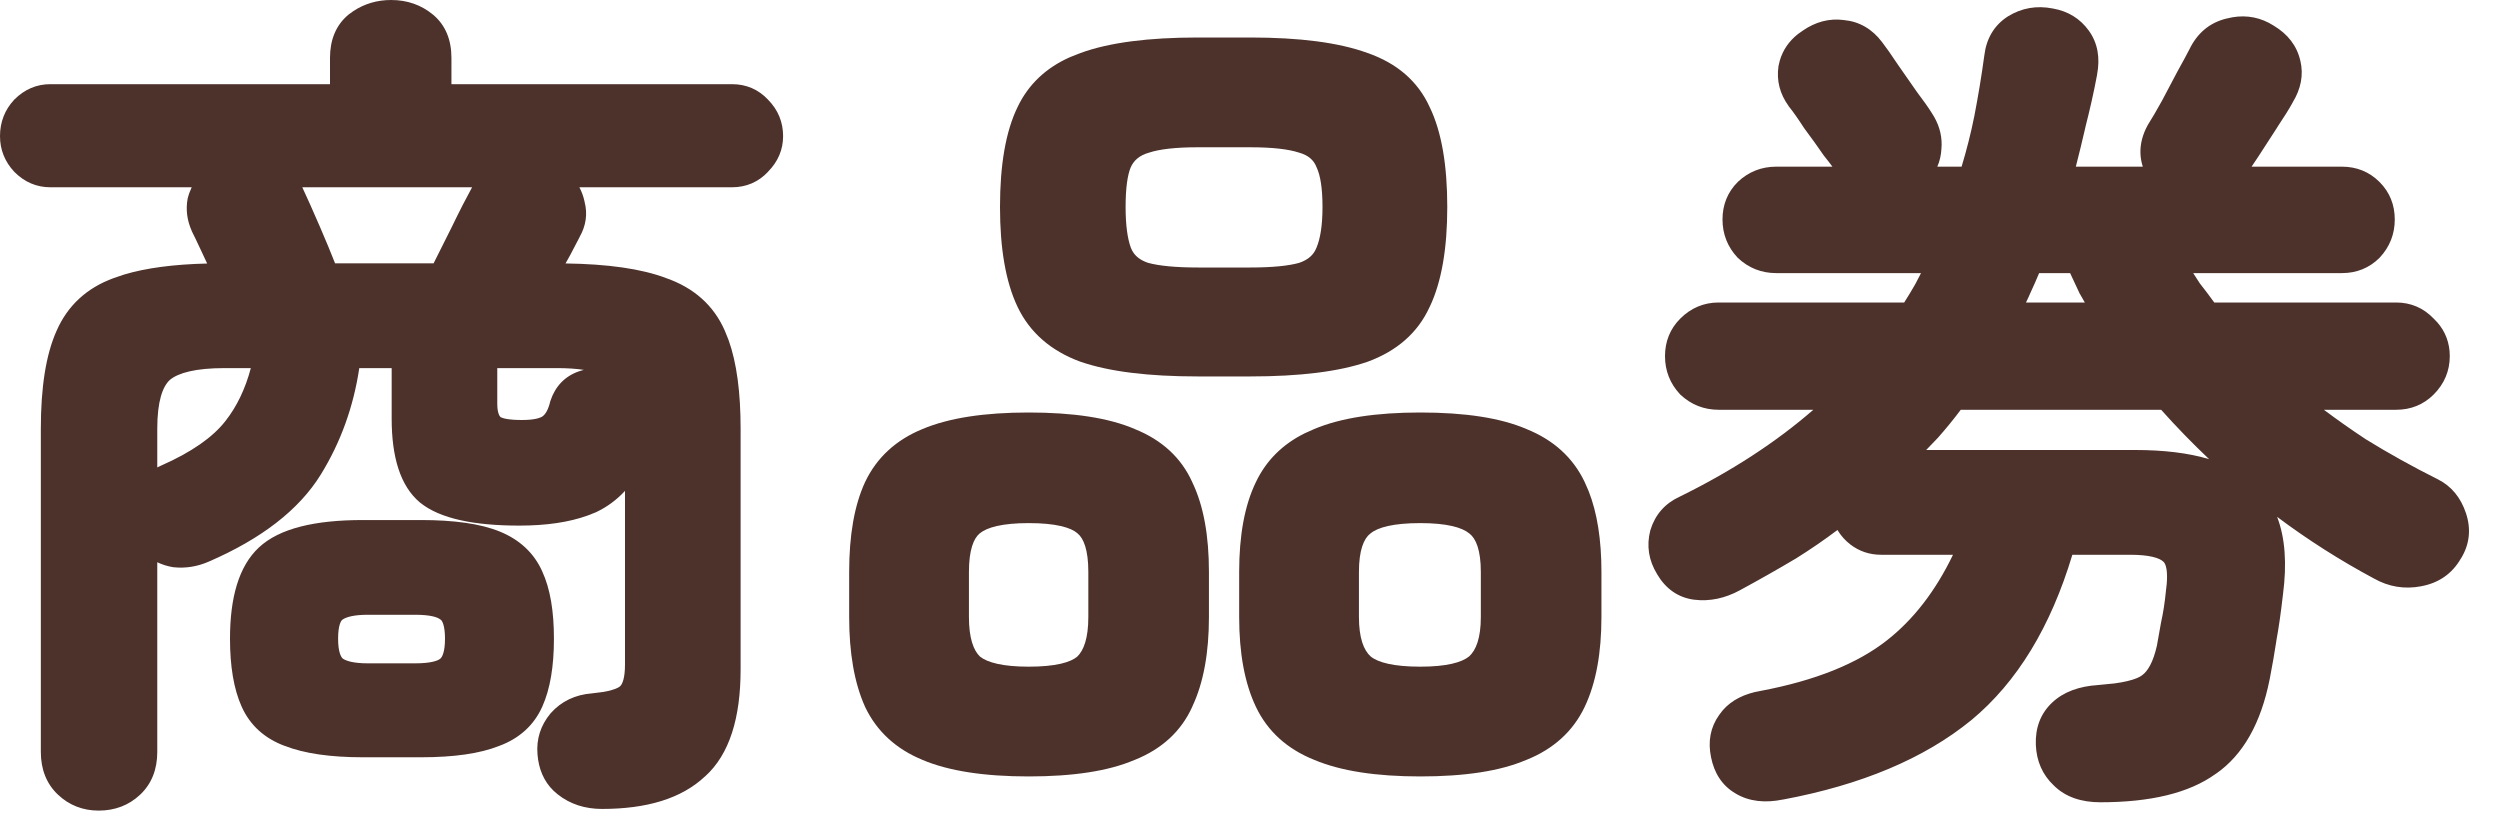
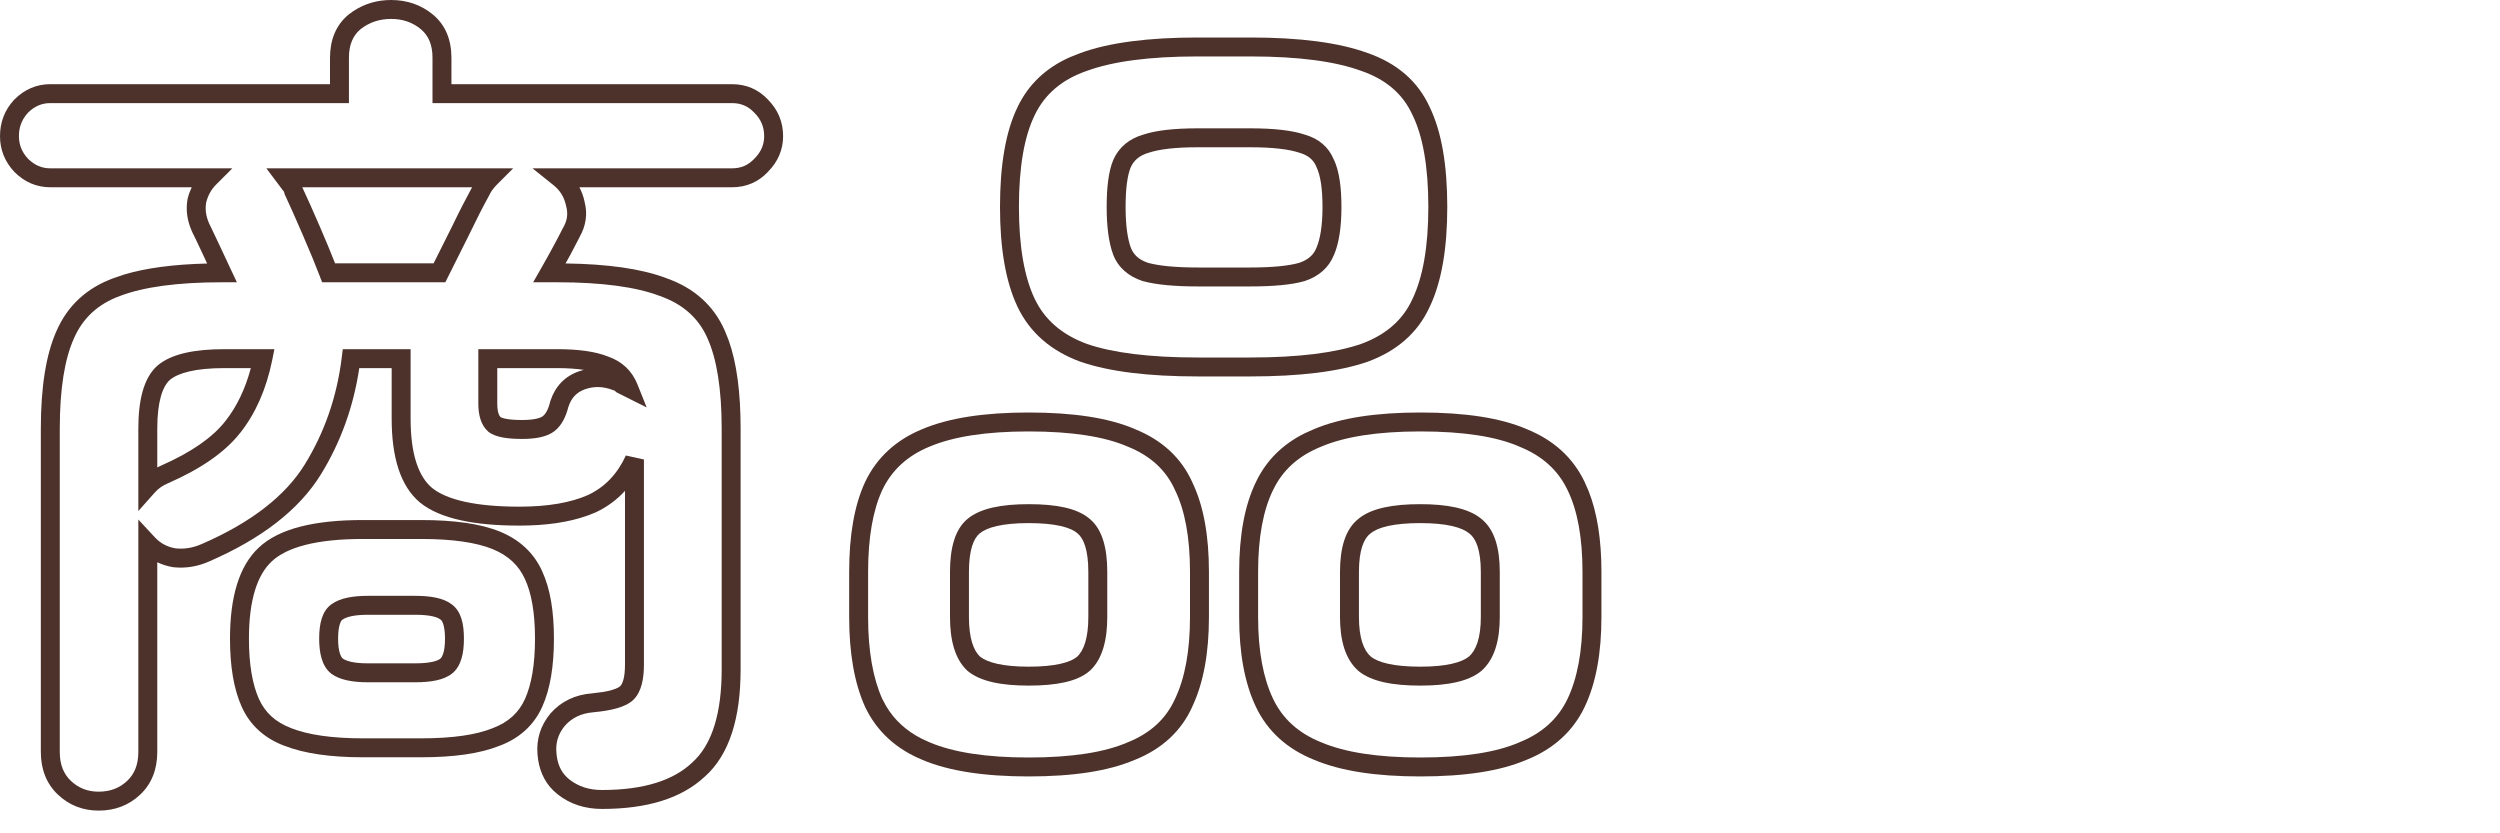
<svg xmlns="http://www.w3.org/2000/svg" width="66" height="22" viewBox="0 0 66 22" fill="none">
-   <path d="M55.448 20.93C54.994 20.93 54.642 20.805 54.392 20.556C54.143 20.321 54.011 20.021 53.996 19.654C53.982 19.273 54.099 18.965 54.348 18.73C54.598 18.495 54.95 18.363 55.404 18.334C56.064 18.29 56.497 18.187 56.702 18.026C56.922 17.865 57.084 17.557 57.186 17.102C57.216 16.941 57.252 16.735 57.296 16.486C57.355 16.222 57.399 15.936 57.428 15.628C57.502 15.115 57.45 14.785 57.274 14.638C57.098 14.477 56.754 14.396 56.24 14.396H54.524C53.967 16.347 53.087 17.821 51.884 18.818C50.682 19.801 49.061 20.483 47.022 20.864C46.597 20.952 46.238 20.908 45.944 20.732C45.666 20.571 45.49 20.307 45.416 19.94C45.343 19.588 45.402 19.28 45.592 19.016C45.783 18.737 46.091 18.561 46.516 18.488C47.998 18.209 49.149 17.747 49.97 17.102C50.792 16.457 51.452 15.555 51.95 14.396H49.662C49.413 14.396 49.193 14.323 49.002 14.176C48.812 14.029 48.68 13.839 48.606 13.604C48.196 13.927 47.756 14.235 47.286 14.528C46.817 14.807 46.326 15.085 45.812 15.364C45.46 15.555 45.108 15.628 44.756 15.584C44.419 15.54 44.155 15.357 43.964 15.034C43.774 14.726 43.722 14.403 43.81 14.066C43.913 13.729 44.126 13.487 44.448 13.34C46.062 12.548 47.418 11.624 48.518 10.568H45.372C45.05 10.568 44.771 10.458 44.536 10.238C44.316 10.003 44.206 9.725 44.206 9.402C44.206 9.079 44.316 8.808 44.536 8.588C44.771 8.353 45.05 8.236 45.372 8.236H50.41C50.542 8.031 50.667 7.825 50.784 7.62C50.902 7.4 51.012 7.18 51.114 6.96H46.89C46.568 6.96 46.289 6.85 46.054 6.63C45.834 6.395 45.724 6.117 45.724 5.794C45.724 5.471 45.834 5.2 46.054 4.98C46.289 4.76 46.568 4.65 46.89 4.65H48.87C48.826 4.606 48.775 4.54 48.716 4.452C48.643 4.335 48.518 4.166 48.342 3.946C48.181 3.711 48.012 3.477 47.836 3.242C47.675 2.993 47.536 2.795 47.418 2.648C47.228 2.384 47.154 2.098 47.198 1.79C47.257 1.467 47.433 1.211 47.726 1.02C48.02 0.815 48.328 0.734 48.65 0.778C48.988 0.807 49.266 0.969 49.486 1.262C49.589 1.394 49.728 1.592 49.904 1.856C50.08 2.105 50.249 2.347 50.41 2.582C50.586 2.817 50.711 2.993 50.784 3.11C50.96 3.374 51.034 3.645 51.004 3.924C50.99 4.203 50.88 4.445 50.674 4.65H51.972C52.134 4.137 52.266 3.623 52.368 3.11C52.471 2.582 52.559 2.047 52.632 1.504C52.676 1.123 52.845 0.837 53.138 0.646C53.446 0.455 53.784 0.397 54.15 0.47C54.488 0.529 54.752 0.69 54.942 0.954C55.133 1.218 55.192 1.541 55.118 1.922C55.03 2.391 54.928 2.853 54.81 3.308C54.708 3.763 54.598 4.21 54.48 4.65H56.966C56.702 4.254 56.688 3.843 56.922 3.418C57.025 3.257 57.15 3.044 57.296 2.78C57.443 2.501 57.582 2.237 57.714 1.988C57.861 1.724 57.964 1.533 58.022 1.416C58.198 1.049 58.47 0.822 58.836 0.734C59.218 0.631 59.57 0.683 59.892 0.888C60.215 1.079 60.413 1.335 60.486 1.658C60.56 1.966 60.501 2.274 60.31 2.582C60.222 2.743 60.09 2.956 59.914 3.22C59.753 3.469 59.592 3.719 59.43 3.968C59.269 4.203 59.152 4.379 59.078 4.496C59.02 4.555 58.976 4.606 58.946 4.65H61.828C62.151 4.65 62.422 4.76 62.642 4.98C62.862 5.2 62.972 5.471 62.972 5.794C62.972 6.117 62.862 6.395 62.642 6.63C62.422 6.85 62.151 6.96 61.828 6.96H57.45C57.582 7.18 57.722 7.4 57.868 7.62C58.03 7.825 58.184 8.031 58.33 8.236H63.258C63.581 8.236 63.852 8.353 64.072 8.588C64.307 8.808 64.424 9.079 64.424 9.402C64.424 9.725 64.307 10.003 64.072 10.238C63.852 10.458 63.581 10.568 63.258 10.568H60.618C61.146 10.993 61.711 11.404 62.312 11.8C62.928 12.181 63.574 12.541 64.248 12.878C64.542 13.025 64.747 13.274 64.864 13.626C64.982 13.978 64.945 14.308 64.754 14.616C64.564 14.953 64.27 15.159 63.874 15.232C63.493 15.305 63.134 15.247 62.796 15.056C61.726 14.484 60.714 13.817 59.76 13.054C58.807 12.277 57.942 11.448 57.164 10.568H51.642C51.437 10.847 51.217 11.118 50.982 11.382C50.748 11.631 50.506 11.881 50.256 12.13H56.372C57.78 12.13 58.778 12.409 59.364 12.966C59.966 13.509 60.186 14.403 60.024 15.65C59.966 16.163 59.907 16.574 59.848 16.882C59.804 17.175 59.746 17.513 59.672 17.894C59.452 18.994 59.012 19.771 58.352 20.226C57.707 20.695 56.739 20.93 55.448 20.93ZM53.072 8.236H55.47C55.353 8.031 55.236 7.825 55.118 7.62C55.016 7.4 54.913 7.18 54.81 6.96H53.666C53.578 7.18 53.483 7.4 53.38 7.62C53.292 7.825 53.19 8.031 53.072 8.236Z" fill="#4D322C" />
-   <path d="M31.622 9.688C30.331 9.688 29.327 9.563 28.608 9.314C27.889 9.05 27.383 8.61 27.09 7.994C26.797 7.378 26.65 6.535 26.65 5.464C26.65 4.379 26.797 3.535 27.09 2.934C27.383 2.318 27.889 1.885 28.608 1.636C29.327 1.372 30.331 1.24 31.622 1.24H33.008C34.299 1.24 35.303 1.372 36.022 1.636C36.741 1.885 37.239 2.318 37.518 2.934C37.811 3.535 37.958 4.379 37.958 5.464C37.958 6.535 37.811 7.378 37.518 7.994C37.239 8.61 36.741 9.05 36.022 9.314C35.303 9.563 34.299 9.688 33.008 9.688H31.622ZM37.496 20.248C36.352 20.248 35.45 20.109 34.79 19.83C34.13 19.566 33.661 19.141 33.382 18.554C33.103 17.967 32.964 17.212 32.964 16.288V15.1C32.964 14.161 33.103 13.406 33.382 12.834C33.661 12.247 34.13 11.822 34.79 11.558C35.45 11.279 36.352 11.14 37.496 11.14C38.655 11.14 39.557 11.279 40.202 11.558C40.862 11.822 41.331 12.247 41.61 12.834C41.889 13.406 42.028 14.161 42.028 15.1V16.288C42.028 17.212 41.889 17.967 41.61 18.554C41.331 19.141 40.862 19.566 40.202 19.83C39.557 20.109 38.655 20.248 37.496 20.248ZM27.156 20.248C26.012 20.248 25.11 20.109 24.45 19.83C23.805 19.566 23.343 19.141 23.064 18.554C22.8 17.967 22.668 17.212 22.668 16.288V15.1C22.668 14.161 22.8 13.406 23.064 12.834C23.343 12.247 23.805 11.822 24.45 11.558C25.11 11.279 26.012 11.14 27.156 11.14C28.315 11.14 29.217 11.279 29.862 11.558C30.522 11.822 30.984 12.247 31.248 12.834C31.527 13.406 31.666 14.161 31.666 15.1V16.288C31.666 17.212 31.527 17.967 31.248 18.554C30.984 19.141 30.522 19.566 29.862 19.83C29.217 20.109 28.315 20.248 27.156 20.248ZM31.622 7.312H33.008C33.609 7.312 34.064 7.268 34.372 7.18C34.68 7.077 34.885 6.894 34.988 6.63C35.105 6.351 35.164 5.963 35.164 5.464C35.164 4.951 35.105 4.569 34.988 4.32C34.885 4.056 34.68 3.88 34.372 3.792C34.064 3.689 33.609 3.638 33.008 3.638H31.622C31.021 3.638 30.566 3.689 30.258 3.792C29.95 3.88 29.737 4.056 29.62 4.32C29.517 4.569 29.466 4.951 29.466 5.464C29.466 5.963 29.517 6.351 29.62 6.63C29.723 6.894 29.928 7.077 30.236 7.18C30.559 7.268 31.021 7.312 31.622 7.312ZM37.496 17.85C38.2 17.85 38.684 17.74 38.948 17.52C39.212 17.285 39.344 16.875 39.344 16.288V15.1C39.344 14.499 39.212 14.095 38.948 13.89C38.684 13.67 38.2 13.56 37.496 13.56C36.777 13.56 36.286 13.67 36.022 13.89C35.758 14.095 35.626 14.499 35.626 15.1V16.288C35.626 16.875 35.758 17.285 36.022 17.52C36.286 17.74 36.777 17.85 37.496 17.85ZM27.156 17.85C27.875 17.85 28.359 17.74 28.608 17.52C28.857 17.285 28.982 16.875 28.982 16.288V15.1C28.982 14.499 28.857 14.095 28.608 13.89C28.359 13.67 27.875 13.56 27.156 13.56C26.452 13.56 25.968 13.67 25.704 13.89C25.455 14.095 25.33 14.499 25.33 15.1V16.288C25.33 16.875 25.455 17.285 25.704 17.52C25.968 17.74 26.452 17.85 27.156 17.85Z" fill="#4D322C" />
-   <path d="M2.604 21.15C2.252 21.15 1.951 21.033 1.702 20.798C1.453 20.563 1.328 20.248 1.328 19.852V11.316C1.328 10.245 1.46 9.417 1.724 8.83C1.988 8.229 2.443 7.811 3.088 7.576C3.748 7.327 4.672 7.202 5.86 7.202C5.743 6.953 5.633 6.718 5.53 6.498C5.427 6.278 5.347 6.109 5.288 5.992C5.185 5.757 5.156 5.523 5.2 5.288C5.259 5.053 5.369 4.855 5.53 4.694H1.328C1.035 4.694 0.778 4.584 0.558 4.364C0.353 4.144 0.25 3.887 0.25 3.594C0.25 3.286 0.353 3.022 0.558 2.802C0.778 2.582 1.035 2.472 1.328 2.472H8.962V1.526C8.962 1.115 9.094 0.8 9.358 0.58C9.637 0.36 9.959 0.25 10.326 0.25C10.693 0.25 11.008 0.36 11.272 0.58C11.536 0.8 11.668 1.115 11.668 1.526V2.472H19.324C19.632 2.472 19.889 2.582 20.094 2.802C20.314 3.022 20.424 3.286 20.424 3.594C20.424 3.887 20.314 4.144 20.094 4.364C19.889 4.584 19.632 4.694 19.324 4.694H14.77C14.99 4.87 15.129 5.097 15.188 5.376C15.261 5.64 15.225 5.897 15.078 6.146C15.019 6.263 14.939 6.417 14.836 6.608C14.733 6.799 14.623 6.997 14.506 7.202H14.704C15.907 7.202 16.838 7.327 17.498 7.576C18.173 7.811 18.642 8.229 18.906 8.83C19.17 9.417 19.302 10.245 19.302 11.316V17.674C19.302 18.921 19.016 19.801 18.444 20.314C17.887 20.842 17.036 21.106 15.892 21.106C15.496 21.106 15.159 20.996 14.88 20.776C14.616 20.571 14.469 20.277 14.44 19.896C14.411 19.559 14.506 19.258 14.726 18.994C14.961 18.73 15.269 18.583 15.65 18.554C16.119 18.51 16.42 18.422 16.552 18.29C16.684 18.158 16.75 17.909 16.75 17.542V12.13C16.501 12.673 16.127 13.061 15.628 13.296C15.129 13.516 14.491 13.626 13.714 13.626C12.526 13.626 11.705 13.443 11.25 13.076C10.81 12.709 10.59 12.035 10.59 11.052V9.468H9.27C9.138 10.539 8.801 11.514 8.258 12.394C7.715 13.274 6.769 14.007 5.42 14.594C5.156 14.711 4.885 14.755 4.606 14.726C4.327 14.682 4.093 14.557 3.902 14.352V19.852C3.902 20.248 3.777 20.563 3.528 20.798C3.279 21.033 2.971 21.15 2.604 21.15ZM9.578 19.742C8.742 19.742 8.082 19.647 7.598 19.456C7.129 19.28 6.799 18.979 6.608 18.554C6.417 18.129 6.322 17.564 6.322 16.86C6.322 15.804 6.549 15.063 7.004 14.638C7.473 14.198 8.331 13.978 9.578 13.978H11.118C11.969 13.978 12.629 14.073 13.098 14.264C13.567 14.455 13.897 14.763 14.088 15.188C14.279 15.599 14.374 16.156 14.374 16.86C14.374 17.564 14.279 18.129 14.088 18.554C13.897 18.979 13.567 19.28 13.098 19.456C12.629 19.647 11.969 19.742 11.118 19.742H9.578ZM8.676 7.202H11.602C11.763 6.879 11.947 6.513 12.152 6.102C12.357 5.677 12.533 5.332 12.68 5.068C12.739 4.936 12.827 4.811 12.944 4.694H7.532C7.576 4.753 7.62 4.811 7.664 4.87C7.708 4.914 7.737 4.973 7.752 5.046C7.869 5.295 8.023 5.64 8.214 6.08C8.405 6.52 8.559 6.894 8.676 7.202ZM3.902 12.834C4.019 12.702 4.166 12.599 4.342 12.526C5.178 12.159 5.779 11.741 6.146 11.272C6.527 10.788 6.791 10.187 6.938 9.468H5.926C5.149 9.468 4.613 9.593 4.32 9.842C4.041 10.091 3.902 10.583 3.902 11.316V12.834ZM9.71 17.762H10.964C11.36 17.762 11.631 17.703 11.778 17.586C11.925 17.469 11.998 17.227 11.998 16.86C11.998 16.493 11.925 16.259 11.778 16.156C11.631 16.039 11.36 15.98 10.964 15.98H9.71C9.329 15.98 9.057 16.039 8.896 16.156C8.749 16.259 8.676 16.493 8.676 16.86C8.676 17.227 8.749 17.469 8.896 17.586C9.057 17.703 9.329 17.762 9.71 17.762ZM13.78 11.338C14.117 11.338 14.352 11.287 14.484 11.184C14.616 11.081 14.711 10.905 14.77 10.656C14.873 10.348 15.071 10.143 15.364 10.04C15.657 9.937 15.958 9.945 16.266 10.062C16.325 10.077 16.376 10.106 16.42 10.15C16.479 10.179 16.537 10.209 16.596 10.238C16.479 9.945 16.266 9.747 15.958 9.644C15.665 9.527 15.247 9.468 14.704 9.468H12.878V10.656C12.878 10.92 12.937 11.103 13.054 11.206C13.171 11.294 13.413 11.338 13.78 11.338Z" fill="#4D322C" />
-   <path d="M62.722 5.794C62.722 5.535 62.637 5.328 62.466 5.157C62.294 4.986 62.087 4.9 61.828 4.9H58.479L58.738 4.512C58.776 4.456 58.824 4.398 58.88 4.341C58.956 4.219 59.072 4.047 59.224 3.826C59.385 3.579 59.544 3.331 59.704 3.084L59.706 3.081C59.88 2.82 60.008 2.614 60.091 2.462L60.097 2.45C60.259 2.19 60.299 1.95 60.243 1.716L60.242 1.714C60.186 1.467 60.037 1.264 59.764 1.104L59.758 1.099C59.496 0.932 59.217 0.891 58.901 0.976L58.894 0.978C58.607 1.046 58.393 1.219 58.247 1.524L58.246 1.528C58.185 1.65 58.08 1.843 57.934 2.104C57.803 2.354 57.664 2.618 57.517 2.896L57.514 2.901C57.369 3.163 57.244 3.377 57.139 3.543C57.041 3.722 57.001 3.885 57.007 4.036C57.012 4.188 57.063 4.346 57.174 4.512L57.434 4.9H54.154L54.238 4.586C54.355 4.149 54.464 3.705 54.566 3.253L54.568 3.245C54.684 2.796 54.785 2.34 54.872 1.876L54.873 1.875C54.936 1.547 54.882 1.298 54.739 1.101C54.589 0.892 54.384 0.765 54.107 0.717L54.101 0.715C53.797 0.654 53.525 0.702 53.274 0.855C53.05 1.001 52.917 1.217 52.881 1.532L52.88 1.537C52.806 2.084 52.717 2.625 52.613 3.158V3.159C52.509 3.681 52.375 4.203 52.211 4.725L52.155 4.9H50.07L50.497 4.474C50.66 4.31 50.743 4.125 50.755 3.911V3.897H50.756C50.778 3.685 50.724 3.471 50.576 3.249L50.572 3.242C50.505 3.134 50.385 2.966 50.21 2.732L50.204 2.724C50.043 2.49 49.876 2.249 49.7 2L49.696 1.995C49.521 1.733 49.386 1.54 49.289 1.415L49.286 1.412C49.105 1.17 48.889 1.05 48.629 1.027L48.616 1.026V1.025C48.362 0.991 48.116 1.052 47.869 1.225L47.862 1.229C47.622 1.385 47.49 1.585 47.444 1.835C47.413 2.072 47.468 2.291 47.621 2.502H47.62C47.74 2.654 47.88 2.851 48.036 3.092C48.21 3.324 48.377 3.557 48.537 3.79L48.768 4.089C48.832 4.175 48.883 4.25 48.924 4.313L48.996 4.414C49.016 4.44 49.033 4.46 49.047 4.474L49.474 4.9H46.891C46.631 4.9 46.413 4.986 46.225 5.162C46.058 5.332 45.974 5.538 45.974 5.794C45.974 6.049 46.058 6.263 46.228 6.449C46.416 6.624 46.632 6.71 46.891 6.71H51.507L51.341 7.065C51.236 7.289 51.124 7.514 51.005 7.737L51.001 7.744C50.881 7.953 50.754 8.162 50.62 8.371L50.547 8.486H45.372C45.118 8.486 44.902 8.575 44.713 8.765C44.542 8.936 44.456 9.143 44.456 9.402C44.456 9.659 44.54 9.874 44.713 10.06C44.9 10.233 45.115 10.318 45.372 10.318H49.139L48.691 10.748C47.57 11.825 46.191 12.763 44.559 13.565L44.552 13.567C44.294 13.684 44.131 13.871 44.05 14.139C43.992 14.37 44.014 14.589 44.124 14.808L44.177 14.902L44.18 14.907C44.336 15.171 44.536 15.303 44.788 15.336H44.787C45.081 15.373 45.381 15.314 45.693 15.145C46.204 14.867 46.692 14.59 47.158 14.313C47.619 14.025 48.05 13.723 48.452 13.407L48.736 13.184L48.845 13.529C48.903 13.716 49.005 13.863 49.154 13.977C49.299 14.089 49.466 14.146 49.662 14.146H52.33L52.18 14.495C51.668 15.684 50.985 16.623 50.125 17.299C49.261 17.977 48.067 18.45 46.562 18.733L46.559 18.734C46.18 18.8 45.941 18.949 45.799 19.157L45.795 19.162C45.668 19.338 45.614 19.54 45.643 19.782L45.661 19.889V19.891C45.723 20.199 45.863 20.396 46.069 20.516L46.073 20.518C46.299 20.653 46.591 20.698 46.972 20.619L46.976 20.618C48.987 20.242 50.564 19.573 51.725 18.624C52.879 17.667 53.737 16.243 54.284 14.327L54.336 14.146H56.24C56.508 14.146 56.743 14.167 56.94 14.213C57.131 14.258 57.303 14.331 57.434 14.446H57.434C57.436 14.448 57.438 14.45 57.44 14.451C57.441 14.452 57.442 14.453 57.443 14.454H57.442C57.589 14.581 57.661 14.763 57.691 14.957C57.722 15.156 57.714 15.394 57.676 15.663C57.645 15.976 57.6 16.268 57.54 16.54C57.497 16.785 57.462 16.987 57.432 17.146L57.431 17.157L57.186 17.102L57.43 17.157C57.323 17.629 57.145 18.006 56.855 18.222L56.856 18.223C56.855 18.224 56.853 18.224 56.851 18.226L56.849 18.227L56.849 18.227C56.705 18.337 56.508 18.413 56.281 18.467C56.047 18.523 55.759 18.561 55.421 18.583L55.42 18.584C55.004 18.611 54.714 18.729 54.519 18.912C54.329 19.091 54.234 19.326 54.246 19.644L54.255 19.756C54.282 19.973 54.362 20.152 54.493 20.302L54.563 20.374L54.569 20.379C54.759 20.569 55.04 20.68 55.448 20.68C56.716 20.68 57.621 20.448 58.205 20.023L58.21 20.02C58.798 19.615 59.214 18.907 59.427 17.845C59.499 17.467 59.557 17.133 59.6 16.845L59.602 16.835L59.688 16.308C59.717 16.106 59.746 15.877 59.775 15.622L59.776 15.618C59.933 14.406 59.709 13.614 59.196 13.151L59.192 13.148C58.676 12.657 57.76 12.38 56.372 12.38H49.652L50.079 11.953C50.325 11.707 50.563 11.461 50.795 11.216C51.024 10.957 51.24 10.692 51.44 10.42L51.516 10.318H57.277L57.351 10.402C58.119 11.271 58.974 12.09 59.916 12.858C60.74 13.517 61.608 14.104 62.52 14.619L62.914 14.836L62.919 14.838V14.839C63.204 15 63.504 15.049 63.827 14.986H63.829C64.155 14.926 64.383 14.763 64.536 14.493L64.541 14.484L64.754 14.616L64.542 14.484C64.692 14.241 64.721 13.989 64.627 13.705C64.528 13.407 64.362 13.215 64.137 13.102C63.456 12.761 62.803 12.398 62.181 12.013L62.175 12.009C61.567 11.609 60.995 11.193 60.461 10.763L59.909 10.318H63.258C63.517 10.318 63.724 10.233 63.895 10.062C64.085 9.872 64.174 9.656 64.174 9.402C64.174 9.149 64.085 8.943 63.901 8.771L63.889 8.759C63.717 8.575 63.511 8.486 63.258 8.486H58.201L58.127 8.381C57.983 8.179 57.831 7.977 57.672 7.774L57.66 7.759C57.511 7.536 57.369 7.312 57.235 7.089L57.009 6.71H61.828C62.086 6.71 62.291 6.625 62.462 6.456C62.636 6.269 62.722 6.052 62.722 5.794ZM51.764 10.818C51.577 11.067 51.379 11.311 51.169 11.548L51.164 11.554C51.061 11.663 50.957 11.771 50.851 11.88H56.372C57.122 11.88 57.775 11.958 58.321 12.122C57.876 11.701 57.454 11.266 57.054 10.818H51.764ZM54.97 6.71L55.037 6.854C55.138 7.072 55.239 7.289 55.341 7.507C55.352 7.527 55.371 7.56 55.379 7.573C55.388 7.589 55.414 7.635 55.423 7.65C55.432 7.666 55.458 7.711 55.467 7.727C55.476 7.742 55.503 7.788 55.512 7.804L55.533 7.843C55.535 7.845 55.542 7.858 55.544 7.861C55.545 7.864 55.554 7.879 55.556 7.881L55.577 7.92C55.579 7.923 55.586 7.935 55.588 7.938C55.589 7.941 55.598 7.956 55.599 7.958C55.601 7.961 55.609 7.975 55.61 7.978C55.612 7.98 55.619 7.993 55.621 7.996C55.622 7.998 55.63 8.013 55.632 8.016C55.633 8.018 55.642 8.033 55.643 8.035C55.645 8.038 55.653 8.052 55.654 8.055C55.656 8.058 55.663 8.07 55.665 8.073C55.666 8.076 55.674 8.09 55.676 8.093C55.677 8.095 55.686 8.11 55.687 8.112L55.901 8.486H52.642L52.855 8.112C52.968 7.915 53.066 7.718 53.15 7.521L53.153 7.515C53.254 7.299 53.347 7.083 53.434 6.867L53.497 6.71H54.97ZM53.833 7.21C53.763 7.379 53.688 7.549 53.609 7.718C53.571 7.807 53.53 7.897 53.486 7.986H55.04C55.037 7.982 55.034 7.976 55.033 7.975C55.031 7.972 55.024 7.959 55.022 7.956C55.021 7.954 55.012 7.939 55.011 7.937C55.009 7.934 55.001 7.919 55 7.917C54.998 7.914 54.991 7.901 54.989 7.898C54.988 7.896 54.98 7.882 54.978 7.879C54.977 7.877 54.968 7.862 54.967 7.859C54.965 7.856 54.957 7.842 54.956 7.84C54.954 7.837 54.947 7.824 54.945 7.821C54.944 7.819 54.936 7.805 54.934 7.802C54.933 7.799 54.924 7.785 54.923 7.782C54.921 7.779 54.914 7.767 54.912 7.764C54.911 7.761 54.903 7.747 54.901 7.744L54.895 7.735L54.892 7.726C54.811 7.554 54.731 7.382 54.651 7.21H53.833ZM63.222 5.794C63.222 6.18 63.088 6.52 62.824 6.801L62.819 6.807C62.55 7.075 62.214 7.21 61.828 7.21H57.9C57.957 7.299 58.015 7.389 58.074 7.479C58.207 7.648 58.334 7.817 58.457 7.986H63.258C63.644 7.986 63.977 8.128 64.243 8.405L64.344 8.509C64.563 8.758 64.674 9.06 64.674 9.402C64.674 9.793 64.529 10.135 64.249 10.415C63.98 10.684 63.644 10.818 63.258 10.818H61.35C61.702 11.081 62.067 11.339 62.449 11.591H62.448C63.056 11.967 63.694 12.321 64.36 12.654C64.721 12.835 64.966 13.141 65.101 13.547C65.242 13.967 65.198 14.375 64.967 14.748L64.966 14.747C64.737 15.146 64.382 15.391 63.92 15.477L63.921 15.477C63.481 15.562 63.062 15.493 62.673 15.273V15.273C61.78 14.795 60.928 14.253 60.116 13.645C60.33 14.2 60.375 14.886 60.272 15.682C60.214 16.191 60.154 16.603 60.095 16.918L60.096 16.919C60.051 17.216 59.992 17.558 59.918 17.941L59.917 17.943C59.689 19.081 59.226 19.927 58.494 20.432L58.493 20.431C57.786 20.942 56.758 21.18 55.448 21.18C54.95 21.18 54.529 21.043 54.221 20.737C53.92 20.454 53.763 20.091 53.746 19.664C53.729 19.22 53.868 18.838 54.177 18.548C54.48 18.262 54.894 18.117 55.388 18.085L55.823 18.042C55.953 18.025 56.067 18.004 56.166 17.98C56.368 17.932 56.487 17.877 56.548 17.829L56.555 17.824C56.702 17.716 56.844 17.481 56.942 17.047C56.971 16.888 57.007 16.686 57.05 16.442L57.052 16.432C57.108 16.179 57.151 15.904 57.18 15.604L57.181 15.593L57.201 15.421C57.215 15.26 57.212 15.132 57.197 15.034C57.177 14.902 57.138 14.85 57.114 14.83L57.105 14.822C57.061 14.781 56.976 14.735 56.827 14.7C56.68 14.666 56.485 14.646 56.24 14.646H54.71C54.14 16.543 53.257 18.005 52.044 19.011L52.042 19.012C50.798 20.028 49.135 20.723 47.068 21.109L47.067 21.108C46.6 21.204 46.175 21.162 45.815 20.946V20.945C45.467 20.742 45.255 20.412 45.171 19.989V19.988C45.086 19.579 45.153 19.2 45.386 18.875L45.481 18.751C45.72 18.477 46.06 18.312 46.474 18.241C47.93 17.967 49.037 17.517 49.815 16.905C50.515 16.356 51.097 15.605 51.559 14.646H49.662C49.36 14.646 49.086 14.556 48.849 14.374C48.71 14.267 48.597 14.138 48.509 13.992C48.164 14.251 47.801 14.501 47.419 14.74L47.414 14.743C46.942 15.024 46.447 15.304 45.931 15.584C45.54 15.796 45.136 15.883 44.725 15.832H44.724C44.301 15.777 43.974 15.542 43.749 15.161V15.16C43.526 14.798 43.463 14.407 43.568 14.003L43.571 13.993C43.694 13.589 43.954 13.292 44.338 13.115C45.707 12.443 46.884 11.677 47.872 10.818H45.372C44.986 10.818 44.646 10.684 44.365 10.421L44.353 10.409C44.09 10.128 43.956 9.788 43.956 9.402C43.956 9.016 44.09 8.68 44.359 8.411C44.639 8.131 44.981 7.986 45.372 7.986H50.271C50.373 7.825 50.471 7.663 50.563 7.502C50.615 7.405 50.666 7.307 50.715 7.21H46.891C46.505 7.21 46.164 7.076 45.883 6.812L45.877 6.807L45.872 6.801C45.608 6.52 45.474 6.18 45.474 5.794C45.474 5.408 45.608 5.072 45.877 4.804L45.883 4.798C46.164 4.534 46.505 4.4 46.891 4.4H48.376C48.315 4.317 48.239 4.218 48.146 4.103L48.142 4.095L48.136 4.088C47.976 3.856 47.81 3.624 47.636 3.392L47.626 3.378C47.467 3.132 47.333 2.942 47.222 2.805L47.215 2.795L47.216 2.794C46.989 2.48 46.898 2.13 46.951 1.755L46.952 1.745L46.986 1.601C47.068 1.32 47.23 1.085 47.466 0.899L47.59 0.811C47.927 0.577 48.295 0.477 48.684 0.53H48.682C49.091 0.569 49.427 0.769 49.684 1.108L49.872 1.365C49.943 1.466 50.021 1.581 50.108 1.712L50.61 2.432L50.84 2.745C50.902 2.833 50.953 2.909 50.992 2.972L51.063 3.087C51.215 3.355 51.281 3.64 51.253 3.937C51.244 4.101 51.208 4.257 51.145 4.4H51.786C51.921 3.954 52.034 3.507 52.123 3.061C52.224 2.538 52.312 2.008 52.385 1.471C52.437 1.026 52.641 0.671 53.002 0.437L53.007 0.434C53.368 0.21 53.768 0.14 54.192 0.224C54.194 0.224 54.197 0.224 54.199 0.225H54.198C54.594 0.295 54.914 0.489 55.144 0.808C55.383 1.138 55.446 1.533 55.363 1.967L55.364 1.968C55.276 2.44 55.17 2.905 55.053 3.362L55.054 3.363C54.974 3.713 54.889 4.059 54.802 4.4H56.57C56.534 4.288 56.512 4.172 56.508 4.054C56.498 3.796 56.568 3.542 56.703 3.297L56.707 3.29L56.711 3.284C56.81 3.129 56.932 2.92 57.077 2.658C57.223 2.381 57.362 2.119 57.493 1.871L57.495 1.866H57.496C57.642 1.603 57.743 1.417 57.799 1.305C58.004 0.88 58.33 0.6 58.771 0.492L58.937 0.456C59.323 0.39 59.69 0.463 60.026 0.677H60.025C60.394 0.897 60.638 1.205 60.728 1.601H60.729C60.819 1.979 60.743 2.349 60.528 2.701L60.529 2.702C60.436 2.872 60.299 3.09 60.123 3.354L60.124 3.355C59.963 3.605 59.801 3.854 59.639 4.104L59.637 4.109H59.636C59.56 4.219 59.498 4.318 59.442 4.4H61.828C62.214 4.4 62.55 4.535 62.819 4.804C63.088 5.072 63.222 5.408 63.222 5.794Z" fill="#4D322C" />
  <path d="M31.416 15.1C31.416 14.182 31.279 13.469 31.023 12.943L31.02 12.937C30.786 12.415 30.376 12.033 29.77 11.79L29.763 11.788V11.787C29.163 11.528 28.3 11.39 27.156 11.39C26.028 11.39 25.164 11.528 24.548 11.788L24.545 11.789C23.953 12.031 23.54 12.415 23.29 12.941C23.048 13.468 22.918 14.183 22.918 15.1V16.288C22.918 17.188 23.047 17.903 23.29 18.446L23.392 18.638C23.61 19.005 23.921 19.293 24.331 19.501L24.545 19.599L24.548 19.6C25.164 19.86 26.028 19.998 27.156 19.998C28.3 19.998 29.163 19.86 29.763 19.601L29.77 19.598C30.376 19.355 30.786 18.972 31.02 18.451L31.023 18.446C31.28 17.904 31.416 17.189 31.416 16.288V15.1ZM41.778 15.1C41.778 14.182 41.642 13.469 41.386 12.943L41.385 12.941C41.136 12.417 40.717 12.033 40.109 11.79L40.102 11.788V11.786C39.502 11.527 38.639 11.39 37.496 11.39C36.368 11.39 35.504 11.528 34.888 11.788L34.883 11.79C34.275 12.033 33.857 12.417 33.608 12.941L33.606 12.943C33.35 13.469 33.214 14.182 33.214 15.1V16.288C33.214 17.189 33.351 17.904 33.608 18.446C33.857 18.97 34.275 19.355 34.883 19.598L34.888 19.6C35.504 19.86 36.368 19.998 37.496 19.998C38.64 19.998 39.503 19.86 40.103 19.601L40.109 19.598C40.717 19.355 41.136 18.971 41.385 18.446C41.642 17.904 41.778 17.189 41.778 16.288V15.1ZM28.732 15.1C28.732 14.514 28.607 14.213 28.449 14.083L28.442 14.077C28.361 14.005 28.222 13.937 28.003 13.887C27.785 13.837 27.504 13.81 27.156 13.81C26.459 13.81 26.055 13.923 25.864 14.082L25.863 14.083C25.706 14.213 25.58 14.514 25.58 15.1V16.288C25.58 16.847 25.7 17.169 25.871 17.333C26.065 17.489 26.467 17.6 27.156 17.6C27.504 17.6 27.785 17.573 28.003 17.523C28.218 17.474 28.355 17.406 28.438 17.336C28.61 17.172 28.732 16.851 28.732 16.288V15.1ZM39.094 15.1C39.094 14.517 38.963 14.218 38.795 14.087L38.788 14.082C38.597 13.923 38.193 13.81 37.496 13.81C36.783 13.81 36.373 13.923 36.183 14.082L36.176 14.088L36.175 14.087C36.007 14.218 35.876 14.518 35.876 15.1V16.288C35.876 16.846 36.003 17.166 36.185 17.33C36.377 17.488 36.787 17.6 37.496 17.6C38.189 17.6 38.592 17.488 38.784 17.33C38.967 17.166 39.094 16.846 39.094 16.288V15.1ZM37.708 5.464C37.708 4.396 37.563 3.596 37.294 3.044L37.29 3.037C37.043 2.492 36.603 2.102 35.94 1.872L35.935 1.871C35.257 1.622 34.286 1.49 33.008 1.49H31.622C30.343 1.49 29.373 1.622 28.694 1.871L28.69 1.872C28.027 2.102 27.577 2.494 27.315 3.042L27.314 3.044C27.045 3.596 26.9 4.396 26.9 5.464C26.9 6.516 27.045 7.318 27.315 7.887C27.577 8.436 28.029 8.835 28.694 9.079H28.693C29.373 9.314 30.345 9.438 31.622 9.438H33.008C34.284 9.438 35.255 9.314 35.935 9.079C36.6 8.835 37.043 8.437 37.29 7.891L37.292 7.887C37.563 7.318 37.708 6.516 37.708 5.464ZM34.914 5.464C34.914 4.961 34.855 4.625 34.762 4.427L34.758 4.419L34.755 4.41C34.684 4.23 34.547 4.102 34.304 4.032L34.293 4.029C34.024 3.94 33.601 3.888 33.008 3.888H31.622C31.029 3.888 30.606 3.94 30.337 4.029L30.327 4.032C30.084 4.102 29.935 4.231 29.851 4.417C29.767 4.62 29.716 4.961 29.716 5.464C29.716 5.947 29.767 6.301 29.854 6.539L29.884 6.606C29.961 6.755 30.095 6.867 30.309 6.939C30.599 7.018 31.033 7.062 31.622 7.062H33.008C33.597 7.062 34.022 7.017 34.296 6.94C34.543 6.857 34.684 6.722 34.755 6.539L34.758 6.533C34.856 6.299 34.914 5.948 34.914 5.464ZM29.232 16.288C29.232 16.897 29.105 17.396 28.779 17.702L28.773 17.708L28.773 17.707C28.605 17.855 28.377 17.952 28.113 18.012C27.847 18.072 27.526 18.1 27.156 18.1C26.445 18.1 25.881 17.993 25.544 17.712L25.538 17.707L25.533 17.702C25.208 17.396 25.08 16.897 25.08 16.288V15.1C25.08 14.484 25.204 13.978 25.545 13.697C25.882 13.417 26.446 13.31 27.156 13.31C27.526 13.31 27.847 13.338 28.113 13.398C28.374 13.458 28.599 13.553 28.767 13.697H28.768L28.769 13.698C28.77 13.7 28.772 13.701 28.773 13.702H28.773C29.109 13.984 29.232 14.487 29.232 15.1V16.288ZM31.916 16.288C31.916 17.232 31.774 18.025 31.476 18.655L31.477 18.656C31.183 19.308 30.668 19.777 29.955 20.062L29.954 20.061C29.264 20.358 28.326 20.498 27.156 20.498C25.997 20.498 25.056 20.358 24.352 20.061V20.06C23.656 19.774 23.145 19.307 22.838 18.661L22.836 18.656C22.553 18.026 22.418 17.233 22.418 16.288V15.1C22.418 14.141 22.552 13.346 22.837 12.729L22.838 12.727C23.145 12.079 23.657 11.612 24.355 11.326C25.059 11.03 25.998 10.89 27.156 10.89C28.329 10.89 29.27 11.03 29.961 11.328H29.96C30.671 11.614 31.184 12.081 31.477 12.731H31.476C31.775 13.349 31.916 14.143 31.916 15.1V16.288ZM39.594 16.288C39.594 16.901 39.458 17.401 39.114 17.707L39.108 17.712C38.772 17.993 38.207 18.1 37.496 18.1C36.772 18.1 36.2 17.993 35.862 17.712L35.856 17.707C35.513 17.401 35.376 16.901 35.376 16.288V15.1C35.376 14.482 35.508 13.977 35.864 13.696C36.202 13.416 36.773 13.31 37.496 13.31C38.202 13.31 38.763 13.416 39.101 13.692H39.102C39.103 13.694 39.104 13.695 39.105 13.696C39.106 13.697 39.108 13.698 39.108 13.698H39.107C39.462 13.979 39.594 14.483 39.594 15.1V16.288ZM42.278 16.288C42.278 17.235 42.136 18.03 41.836 18.661C41.528 19.31 41.007 19.777 40.295 20.062L40.294 20.061C39.604 20.358 38.666 20.498 37.496 20.498C36.339 20.498 35.401 20.357 34.697 20.061C33.985 19.776 33.465 19.31 33.156 18.661C32.856 18.03 32.714 17.235 32.714 16.288V15.1C32.714 14.14 32.856 13.343 33.157 12.725C33.427 12.158 33.859 11.73 34.44 11.441L34.697 11.326C35.4 11.03 36.339 10.89 37.496 10.89C38.669 10.89 39.611 11.03 40.302 11.328H40.301C41.01 11.613 41.527 12.078 41.835 12.725L41.94 12.965C42.169 13.545 42.278 14.26 42.278 15.1V16.288ZM35.414 5.464C35.414 5.977 35.355 6.404 35.219 6.727L35.218 6.726C35.083 7.066 34.816 7.295 34.451 7.417L34.441 7.421H34.44C34.098 7.519 33.615 7.562 33.008 7.562H31.622C31.013 7.562 30.525 7.518 30.17 7.421L30.157 7.418V7.417C29.79 7.295 29.52 7.065 29.387 6.721L29.386 6.717C29.268 6.398 29.216 5.975 29.216 5.464C29.216 4.942 29.267 4.52 29.389 4.225L29.392 4.219C29.541 3.882 29.814 3.662 30.179 3.555C30.525 3.439 31.013 3.388 31.622 3.388H33.008C33.617 3.388 34.105 3.439 34.451 3.555H34.45C34.812 3.66 35.077 3.879 35.213 4.214H35.215C35.356 4.514 35.414 4.94 35.414 5.464ZM38.208 5.464C38.208 6.553 38.06 7.438 37.744 8.102L37.743 8.101C37.433 8.784 36.879 9.266 36.108 9.549L36.105 9.55C35.347 9.812 34.31 9.938 33.008 9.938H31.622C30.32 9.938 29.284 9.812 28.526 9.55L28.521 9.549C27.75 9.265 27.189 8.784 26.864 8.102C26.548 7.438 26.4 6.553 26.4 5.464C26.4 4.362 26.548 3.474 26.865 2.824C27.15 2.227 27.616 1.789 28.246 1.51L28.526 1.399C29.285 1.122 30.322 0.99 31.622 0.99H33.008C34.308 0.99 35.345 1.122 36.103 1.399C36.875 1.667 37.431 2.141 37.742 2.824C38.059 3.474 38.208 4.362 38.208 5.464Z" fill="#4D322C" />
  <path d="M11.418 1.526C11.418 1.174 11.308 0.936 11.112 0.772C10.896 0.593 10.639 0.5 10.326 0.5C10.016 0.5 9.749 0.59 9.518 0.771C9.322 0.935 9.212 1.174 9.212 1.526V2.722H1.328C1.108 2.722 0.916 2.801 0.741 2.973L0.685 3.039C0.562 3.197 0.5 3.378 0.5 3.594C0.5 3.821 0.577 4.016 0.739 4.19C0.915 4.364 1.107 4.444 1.328 4.444H6.134L5.707 4.871C5.582 4.996 5.494 5.149 5.445 5.337C5.412 5.518 5.434 5.7 5.518 5.892C5.577 6.011 5.657 6.179 5.757 6.393C5.859 6.612 5.969 6.847 6.086 7.096L6.254 7.452H5.86C4.685 7.452 3.796 7.576 3.177 7.81L3.174 7.811C2.589 8.023 2.188 8.395 1.953 8.931L1.952 8.933C1.709 9.472 1.578 10.261 1.578 11.316V19.852C1.578 20.19 1.682 20.436 1.873 20.616C2.075 20.806 2.314 20.9 2.604 20.9C2.912 20.9 3.157 20.804 3.356 20.616C3.548 20.436 3.652 20.19 3.652 19.852V13.716L4.085 14.182C4.236 14.344 4.417 14.441 4.638 14.477C4.869 14.501 5.095 14.464 5.318 14.365H5.32C6.642 13.791 7.538 13.084 8.045 12.263C8.568 11.415 8.895 10.474 9.022 9.438L9.049 9.218H10.84V11.052C10.84 12.011 11.057 12.59 11.41 12.884C11.794 13.191 12.537 13.376 13.714 13.376C14.47 13.376 15.071 13.269 15.527 13.067C15.965 12.86 16.297 12.517 16.523 12.025L17 12.13V17.542C17 17.919 16.936 18.259 16.729 18.467C16.619 18.576 16.464 18.647 16.298 18.695C16.127 18.745 15.917 18.78 15.674 18.803L15.669 18.804C15.347 18.829 15.101 18.949 14.913 19.16C14.76 19.346 14.685 19.548 14.685 19.774L14.69 19.874V19.877C14.711 20.159 14.806 20.365 14.963 20.517L15.033 20.579L15.035 20.58C15.265 20.761 15.546 20.856 15.893 20.856C17.003 20.856 17.78 20.599 18.273 20.133L18.277 20.128L18.367 20.041C18.805 19.584 19.052 18.817 19.052 17.674V11.316C19.052 10.261 18.921 9.472 18.678 8.933V8.931C18.444 8.399 18.031 8.027 17.416 7.812L17.41 7.81C16.791 7.576 15.895 7.452 14.704 7.452H14.075L14.289 7.078C14.405 6.874 14.515 6.678 14.616 6.489C14.718 6.3 14.797 6.148 14.854 6.034L14.858 6.026L14.862 6.02C14.977 5.825 15.001 5.638 14.947 5.443L14.943 5.428C14.896 5.205 14.788 5.029 14.614 4.89L14.058 4.444H19.324C19.565 4.444 19.754 4.361 19.911 4.193L19.917 4.188C20.093 4.011 20.174 3.816 20.174 3.594C20.174 3.353 20.091 3.152 19.917 2.979L19.911 2.973C19.754 2.805 19.565 2.722 19.324 2.722H11.418V1.526ZM14.124 16.86C14.124 16.175 14.03 15.657 13.861 15.293L13.86 15.29C13.698 14.929 13.419 14.665 13.004 14.496C12.578 14.323 11.956 14.229 11.118 14.229H9.578C8.343 14.229 7.57 14.45 7.175 14.82C6.796 15.174 6.572 15.828 6.572 16.86C6.572 17.545 6.665 18.071 6.836 18.452C6.997 18.811 7.274 19.067 7.686 19.222L7.689 19.224C8.132 19.398 8.757 19.492 9.578 19.492H11.118C11.955 19.492 12.578 19.398 13.004 19.225L13.011 19.222C13.422 19.067 13.699 18.811 13.86 18.452C14.031 18.071 14.124 17.545 14.124 16.86ZM11.748 16.86C11.748 16.691 11.73 16.568 11.704 16.483C11.678 16.4 11.649 16.37 11.635 16.36L11.628 16.356L11.622 16.352C11.548 16.292 11.355 16.23 10.964 16.23H9.71C9.341 16.23 9.137 16.29 9.043 16.358L9.04 16.361L9.039 16.36C9.025 16.37 8.996 16.4 8.97 16.483C8.943 16.568 8.926 16.691 8.926 16.86C8.926 17.208 9 17.343 9.05 17.387C9.147 17.454 9.348 17.512 9.71 17.512H10.964C11.355 17.512 11.548 17.45 11.622 17.391C11.672 17.35 11.748 17.216 11.748 16.86ZM7.244 9.218L7.184 9.518C7.031 10.267 6.752 10.907 6.343 11.427L6.342 11.426C5.94 11.94 5.298 12.38 4.442 12.755L4.438 12.757C4.294 12.817 4.179 12.898 4.089 13L3.652 13.491V11.316C3.652 10.573 3.789 9.981 4.153 9.655L4.158 9.651C4.524 9.34 5.14 9.218 5.926 9.218H7.244ZM14.704 9.218C15.259 9.218 15.714 9.277 16.051 9.412H16.05C16.419 9.539 16.684 9.786 16.828 10.146L17.072 10.756L16.484 10.462L16.483 10.461H16.482V10.46H16.48L16.48 10.459H16.479L16.477 10.458H16.477V10.457H16.475L16.474 10.456H16.473L16.472 10.455H16.471L16.47 10.454H16.469L16.468 10.453H16.467L16.466 10.452H16.465L16.464 10.451H16.463L16.462 10.45H16.461L16.46 10.449H16.459L16.458 10.448H16.457L16.456 10.447H16.455L16.454 10.446H16.453L16.452 10.445H16.451L16.45 10.444H16.449L16.448 10.443H16.447L16.446 10.442H16.445V10.441H16.443L16.442 10.44H16.441L16.44 10.44H16.439V10.438H16.438L16.436 10.438H16.436L16.435 10.437H16.434V10.435H16.432L16.431 10.435H16.43L16.429 10.434H16.428L16.427 10.433H16.426L16.425 10.432H16.424L16.423 10.431H16.422L16.421 10.43H16.42L16.419 10.429H16.418L16.417 10.428H16.416L16.415 10.427H16.414L16.413 10.426H16.412L16.411 10.425H16.41L16.409 10.424H16.408L16.407 10.423H16.406L16.405 10.422H16.404L16.403 10.421H16.402V10.42H16.4L16.399 10.419H16.398L16.398 10.418H16.396V10.417H16.395L16.394 10.416H16.393L16.392 10.415H16.391V10.414H16.389L16.388 10.413H16.387L16.386 10.412H16.385L16.384 10.411H16.383L16.382 10.41H16.381L16.38 10.409H16.379L16.378 10.408H16.377L16.376 10.407H16.375L16.374 10.406H16.373L16.372 10.405H16.371L16.37 10.404H16.369L16.368 10.403H16.367L16.366 10.402H16.365L16.364 10.401H16.363L16.362 10.4H16.361L16.36 10.399H16.359V10.398H16.357L16.356 10.398H16.355L16.355 10.396H16.354V10.396H16.352L16.351 10.395H16.35L16.349 10.394H16.348V10.393H16.346L16.345 10.392H16.344L16.343 10.391H16.342L16.341 10.39H16.34L16.339 10.389H16.338L16.337 10.388H16.336L16.335 10.387H16.334L16.333 10.386H16.332L16.331 10.385H16.33L16.329 10.384H16.328L16.327 10.383H16.326L16.325 10.382H16.324L16.323 10.381H16.322L16.321 10.38H16.32L16.319 10.379H16.318L16.317 10.378H16.316V10.377H16.314L16.314 10.376H16.312L16.311 10.375H16.311V10.374H16.309L16.273 10.355L16.243 10.327C16.23 10.314 16.218 10.308 16.205 10.305L16.191 10.301L16.177 10.296C15.92 10.198 15.68 10.194 15.446 10.276C15.23 10.352 15.087 10.497 15.008 10.735L15.007 10.734C14.941 11.002 14.828 11.234 14.638 11.382C14.435 11.539 14.126 11.588 13.78 11.588C13.589 11.588 13.42 11.576 13.279 11.551C13.143 11.526 13.008 11.484 12.904 11.406L12.896 11.4L12.89 11.395C12.69 11.22 12.628 10.944 12.628 10.656V9.218H14.704ZM13.548 4.444L13.121 4.871C13.022 4.97 12.953 5.07 12.908 5.17L12.904 5.18L12.898 5.189C12.755 5.448 12.581 5.788 12.377 6.211L12.376 6.214L11.757 7.452H8.504L8.442 7.291C8.327 6.988 8.174 6.618 7.984 6.18C7.794 5.741 7.642 5.398 7.526 5.152L7.513 5.125L7.507 5.095C7.5 5.06 7.49 5.049 7.487 5.047L7.475 5.034L7.464 5.021C7.462 5.018 7.434 4.978 7.432 4.976C7.429 4.972 7.401 4.934 7.398 4.932C7.395 4.927 7.385 4.914 7.382 4.91C7.379 4.906 7.368 4.892 7.365 4.888C7.362 4.883 7.352 4.87 7.349 4.866C7.345 4.862 7.335 4.848 7.332 4.844L7.032 4.444H13.548ZM7.986 4.957C8.104 5.208 8.257 5.55 8.443 5.98C8.603 6.349 8.736 6.673 8.846 6.952H11.447L11.927 5.993C12.03 5.779 12.127 5.586 12.216 5.411L12.462 4.946L12.464 4.944H7.983C7.985 4.949 7.985 4.953 7.986 4.957ZM12.248 16.86C12.248 17.237 12.178 17.587 11.935 17.781C11.715 17.957 11.365 18.012 10.964 18.012H9.71C9.317 18.012 8.977 17.954 8.749 17.788L8.74 17.781C8.497 17.587 8.426 17.237 8.426 16.86C8.426 16.663 8.445 16.484 8.492 16.334C8.539 16.184 8.619 16.045 8.751 15.952C8.979 15.787 9.318 15.73 9.71 15.73H10.964C11.357 15.73 11.701 15.784 11.921 15.951C11.922 15.952 11.924 15.953 11.925 15.954C11.928 15.957 11.931 15.959 11.935 15.961H11.934C12.059 16.054 12.136 16.188 12.182 16.334C12.229 16.484 12.248 16.663 12.248 16.86ZM14.624 16.86C14.624 17.583 14.527 18.187 14.316 18.656C14.096 19.147 13.712 19.493 13.185 19.69L13.185 19.689C12.672 19.896 11.978 19.992 11.118 19.992H9.578C8.73 19.992 8.036 19.895 7.511 19.689V19.69C6.984 19.493 6.6 19.147 6.38 18.656C6.169 18.187 6.072 17.583 6.072 16.86C6.072 15.781 6.302 14.952 6.833 14.455C7.376 13.946 8.32 13.729 9.578 13.729H11.118C11.982 13.729 12.68 13.824 13.192 14.032C13.716 14.245 14.097 14.597 14.316 15.086H14.315C14.527 15.543 14.624 16.14 14.624 16.86ZM4.152 12.34C4.183 12.325 4.214 12.308 4.246 12.295C5.06 11.937 5.619 11.541 5.949 11.118L5.95 11.117C6.25 10.736 6.475 10.271 6.622 9.718H5.926C5.161 9.718 4.707 9.844 4.485 10.029C4.293 10.203 4.152 10.595 4.152 11.316V12.34ZM13.128 10.656C13.128 10.879 13.177 10.973 13.212 11.01C13.231 11.021 13.277 11.042 13.368 11.059C13.469 11.077 13.605 11.088 13.78 11.088C14.109 11.088 14.27 11.034 14.331 10.986C14.399 10.933 14.474 10.82 14.526 10.599L14.529 10.588L14.533 10.577C14.659 10.2 14.911 9.933 15.281 9.804C15.325 9.789 15.368 9.775 15.412 9.764C15.215 9.735 14.98 9.718 14.704 9.718H13.128V10.656ZM11.918 2.222H19.324C19.7 2.222 20.023 2.36 20.277 2.632H20.276C20.539 2.897 20.674 3.222 20.674 3.594C20.674 3.955 20.536 4.271 20.276 4.533L20.277 4.534C20.023 4.806 19.7 4.944 19.324 4.944H15.296C15.357 5.061 15.404 5.188 15.433 5.324H15.432C15.517 5.647 15.47 5.961 15.301 6.257L15.302 6.258C15.242 6.378 15.16 6.535 15.057 6.727C15.016 6.802 14.973 6.878 14.93 6.955C16.039 6.97 16.93 7.093 17.587 7.342H17.586C18.316 7.597 18.84 8.059 19.134 8.728L19.234 8.976C19.451 9.581 19.552 10.366 19.552 11.316V17.674C19.552 18.948 19.261 19.917 18.611 20.5L18.61 20.499C17.988 21.085 17.067 21.356 15.893 21.356C15.448 21.356 15.054 21.232 14.727 20.974L14.611 20.873C14.358 20.627 14.22 20.301 14.19 19.915V19.914C14.156 19.511 14.273 19.147 14.534 18.834L14.539 18.828C14.82 18.512 15.189 18.339 15.627 18.305L15.929 18.267C16.017 18.252 16.093 18.234 16.157 18.215C16.291 18.176 16.352 18.136 16.375 18.113C16.432 18.057 16.5 17.898 16.5 17.542V12.959C16.285 13.193 16.03 13.383 15.734 13.523L15.52 13.608C15.017 13.79 14.412 13.876 13.714 13.876C12.518 13.876 11.619 13.695 11.093 13.271L11.09 13.269C10.563 12.829 10.34 12.058 10.34 11.052V9.718H9.485C9.332 10.737 8.996 11.674 8.471 12.525C7.892 13.464 6.897 14.225 5.52 14.823C5.217 14.957 4.903 15.009 4.58 14.975L4.567 14.974V14.973C4.419 14.949 4.281 14.905 4.152 14.843V19.852C4.152 20.305 4.007 20.691 3.699 20.98C3.4 21.262 3.03 21.4 2.604 21.4C2.191 21.4 1.828 21.26 1.531 20.98C1.224 20.691 1.078 20.305 1.078 19.852V11.316C1.078 10.231 1.211 9.361 1.496 8.728C1.789 8.062 2.296 7.599 3 7.342L3.274 7.249C3.859 7.073 4.593 6.978 5.469 6.957C5.412 6.835 5.357 6.717 5.304 6.604C5.201 6.384 5.122 6.218 5.064 6.104L5.059 6.093L5.288 5.992L5.06 6.092C4.938 5.815 4.9 5.53 4.954 5.242L4.956 5.234L4.958 5.228C4.983 5.128 5.019 5.034 5.061 4.944H1.328C0.964 4.944 0.645 4.805 0.382 4.541L0.375 4.535L0.559 4.364L0.375 4.534C0.128 4.269 0 3.952 0 3.594C6.33658e-05 3.224 0.126 2.899 0.375 2.632L0.381 2.625H0.382C0.645 2.362 0.964 2.222 1.328 2.222H8.712V1.526C8.712 1.057 8.866 0.665 9.198 0.388L9.203 0.384L9.327 0.294C9.623 0.098 9.958 0 10.326 0C10.747 0 11.12 0.128 11.433 0.388C11.765 0.665 11.918 1.058 11.918 1.526V2.222Z" fill="#4D322C" />
</svg>